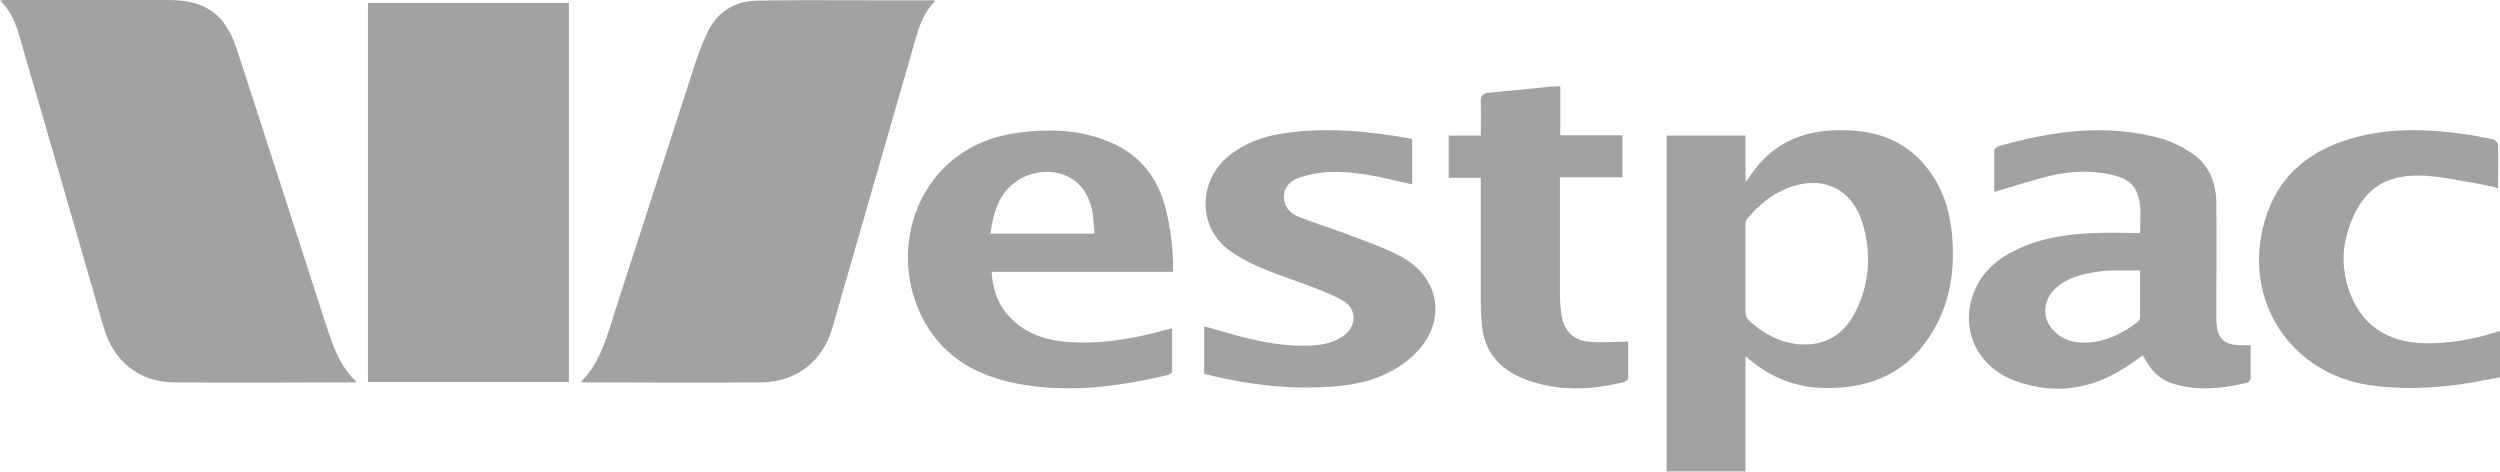
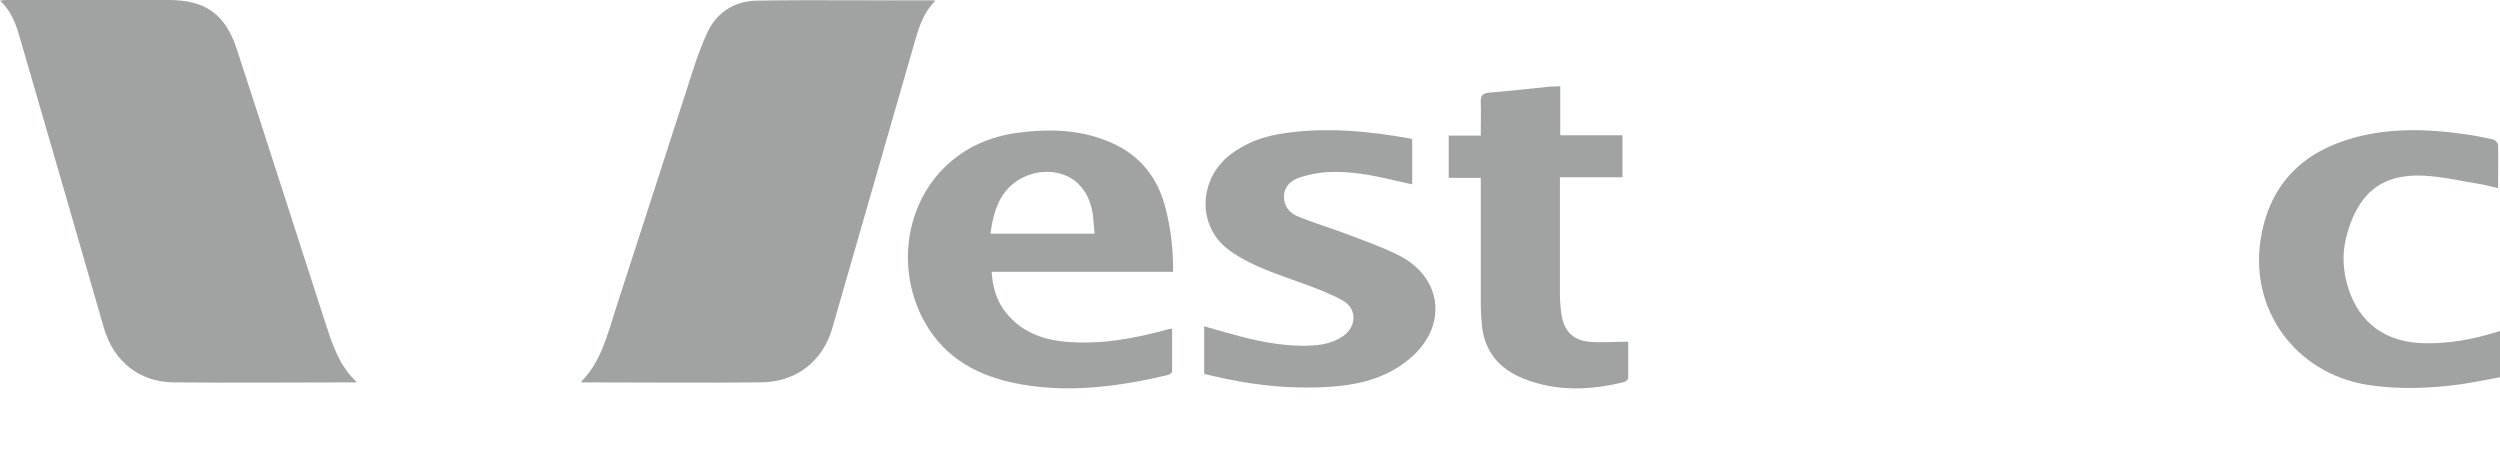
<svg xmlns="http://www.w3.org/2000/svg" id="Layer_2" data-name="Layer 2" viewBox="0 0 78 14.72">
  <defs>
    <style>
      .cls-1 {
        fill: #a0a3a2;
      }
    </style>
  </defs>
  <g id="Layer_1-2" data-name="Layer 1">
    <g>
      <path class="cls-1" d="M11.11,11.93c-1.93,0-3.81.02-5.69,0-1.09-.01-1.88-.67-2.18-1.7C2.37,7.21,1.5,4.19.62,1.18.5.76.36.35,0,.02.07.01.13,0,.18,0c1.69,0,3.38,0,5.08,0,1.15,0,1.77.44,2.13,1.54.89,2.72,1.76,5.44,2.64,8.16.09.26.17.53.26.79.18.51.39,1.01.83,1.42" />
      <path class="cls-1" d="M29.18.03c-.36.35-.5.79-.63,1.24-.86,2.99-1.72,5.97-2.58,8.96-.3,1.05-1.13,1.69-2.23,1.7-1.86.02-3.71,0-5.57,0-.01,0-.02-.01-.04-.02.63-.63.82-1.47,1.08-2.27.81-2.49,1.61-4.98,2.42-7.48.13-.4.28-.81.46-1.19.31-.62.86-.94,1.53-.95,1.84-.03,3.68,0,5.52-.01,0,0,.01,0,.04.02" />
-       <rect class="cls-1" x="11.48" y=".09" width="6.27" height="11.83" />
-       <path class="cls-1" d="M54.46,11.12v3.59h-2.46V4.23h2.46v1.44c.06-.07.09-.1.11-.13.6-.94,1.47-1.41,2.57-1.47,1.18-.06,2.24.2,3.01,1.2.46.6.68,1.28.75,2.02.11,1.15-.06,2.25-.71,3.23-.81,1.22-2,1.64-3.4,1.58-.86-.04-1.62-.36-2.31-.97M54.46,8.38c0,.45,0,.9,0,1.35,0,.08.03.18.08.24.31.3.66.53,1.08.67.94.29,1.77,0,2.21-.8.49-.89.57-1.85.3-2.82-.33-1.14-1.26-1.58-2.36-1.15-.51.2-.91.54-1.26.96-.05.05-.05.15-.05.23,0,.44,0,.89,0,1.33" />
-       <path class="cls-1" d="M66.86,11.08c-.19.13-.35.26-.53.37-1.08.71-2.25.88-3.46.43-1.16-.42-1.71-1.57-1.31-2.69.25-.72.81-1.16,1.48-1.46.74-.33,1.53-.43,2.33-.46.46-.02.92,0,1.4,0,0-.46.07-.88-.11-1.29-.16-.36-.49-.47-.84-.54-.61-.13-1.23-.1-1.83.04-.59.14-1.16.33-1.77.51,0-.41,0-.85,0-1.29,0-.05.08-.12.14-.14,1.69-.48,3.4-.72,5.13-.22.3.09.58.24.85.41.57.36.8.92.81,1.57.01,1.13,0,2.27,0,3.41,0,.14,0,.27.01.4.04.44.25.62.69.64.1,0,.21,0,.37,0,0,.35,0,.69,0,1.03,0,.05-.06.13-.1.14-.76.18-1.52.27-2.29.04-.38-.11-.66-.34-.85-.69-.04-.06-.08-.12-.13-.21M66.78,8.44c-.3,0-.56,0-.83,0-.2,0-.39.02-.58.05-.45.07-.88.18-1.23.5-.44.41-.44,1.02.01,1.4.25.22.55.3.87.3.64,0,1.18-.27,1.67-.64.04-.03.08-.1.08-.15,0-.48,0-.96,0-1.46" />
      <path class="cls-1" d="M36.59,8.48h-5.65c.03.48.15.91.45,1.28.47.58,1.1.83,1.83.9,1.09.1,2.15-.09,3.2-.38.04-.01.08-.02.15-.03,0,.46,0,.9,0,1.34,0,.04-.08.1-.13.11-1.49.35-3,.56-4.53.3-1.18-.2-2.23-.67-2.92-1.72-1.04-1.6-.84-3.76.48-5.06.64-.63,1.42-.96,2.3-1.08,1-.13,1.98-.1,2.92.32.9.4,1.44,1.1,1.68,2.05.16.64.24,1.29.23,1.99M30.9,7.29h3.25c-.02-.2-.03-.39-.05-.57-.19-1.4-1.46-1.58-2.23-1.16-.67.36-.87,1.01-.97,1.74" />
      <path class="cls-1" d="M37.57,11.68v-1.5c.39.11.76.22,1.14.32.73.19,1.47.32,2.23.28.34-.02.67-.09.96-.29.43-.3.45-.85,0-1.11-.39-.22-.83-.38-1.26-.54-.77-.28-1.55-.52-2.23-.99-1.08-.74-1.02-2.22-.07-2.99.5-.4,1.08-.61,1.71-.7,1.32-.2,2.64-.07,3.94.16.02,0,.04.02.07.03v1.4c-.18-.04-.34-.07-.5-.11-.71-.17-1.43-.31-2.16-.27-.28.02-.57.08-.83.16-.28.09-.5.27-.51.59-.01.32.18.53.45.64.49.2,1,.35,1.5.54.55.21,1.1.4,1.62.66,1.4.7,1.55,2.25.33,3.25-.65.54-1.42.76-2.24.84-1.37.12-2.71-.03-4.05-.36-.03,0-.05-.02-.09-.03" />
      <path class="cls-1" d="M78,10.33v1.44c-.39.07-.77.15-1.16.21-.99.14-1.97.18-2.96.03-2.28-.36-3.74-2.39-3.33-4.65.3-1.66,1.33-2.64,2.92-3.07,1.11-.3,2.25-.27,3.38-.11.31.04.62.1.93.17.06.01.15.1.16.16.01.44,0,.89,0,1.36-.17-.04-.32-.08-.47-.11-.62-.1-1.24-.25-1.87-.28-1.33-.06-2.06.59-2.4,1.93-.13.52-.1,1.04.06,1.56.35,1.12,1.18,1.72,2.4,1.74.73.01,1.44-.11,2.13-.32.06-.02.11-.03.2-.06" />
      <path class="cls-1" d="M48.68,2.68v1.54h1.94v1.31h-1.95v.26c0,1.14,0,2.27,0,3.41,0,.21.02.42.05.63.08.49.35.78.84.83.4.04.8,0,1.24,0,0,.36,0,.75,0,1.14,0,.04-.08.11-.13.12-1.05.26-2.1.3-3.12-.1-.79-.31-1.26-.88-1.32-1.74-.02-.21-.03-.42-.03-.63,0-1.21,0-2.42,0-3.63v-.27h-1v-1.32h1c0-.36.01-.7,0-1.03-.01-.21.05-.29.26-.31.64-.05,1.29-.13,1.93-.19.09,0,.18,0,.3-.01" />
    </g>
  </g>
</svg>